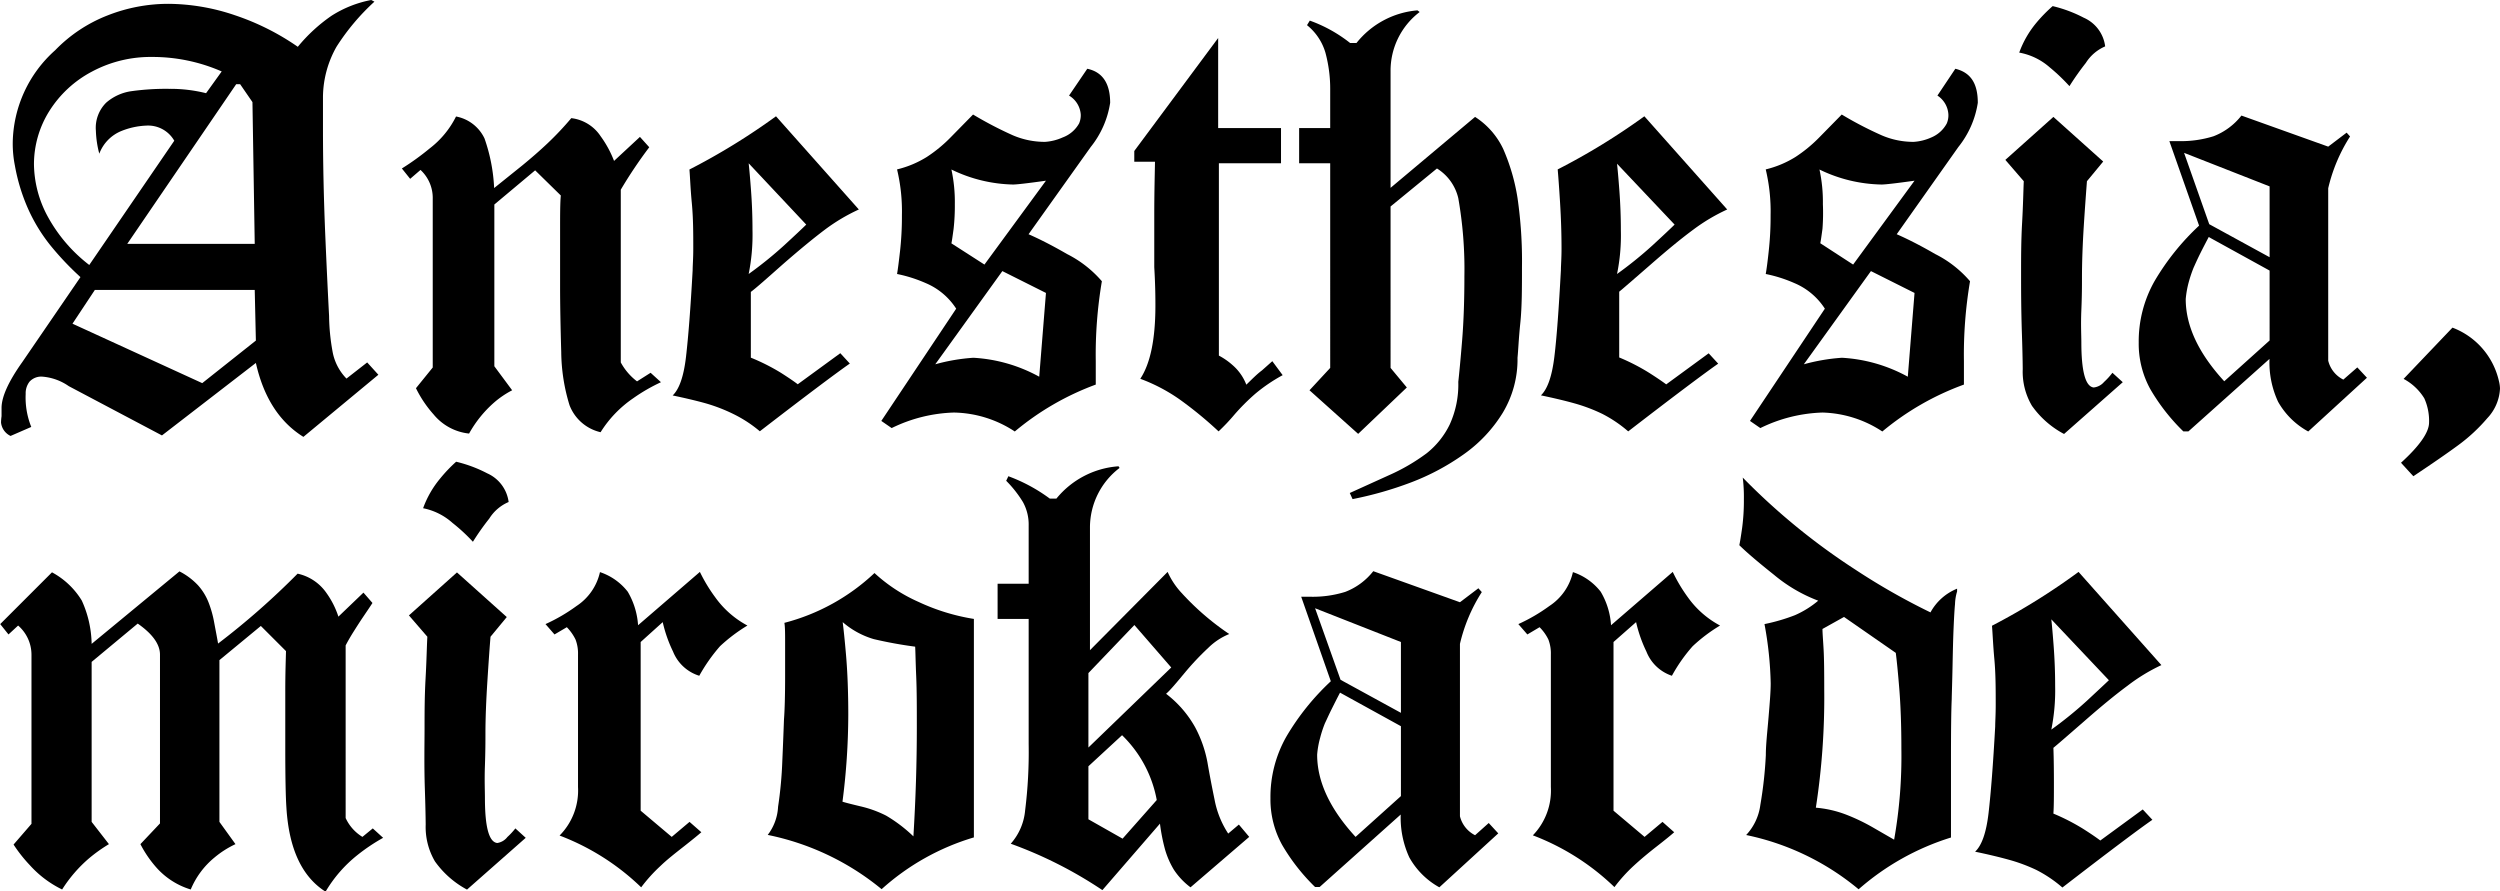
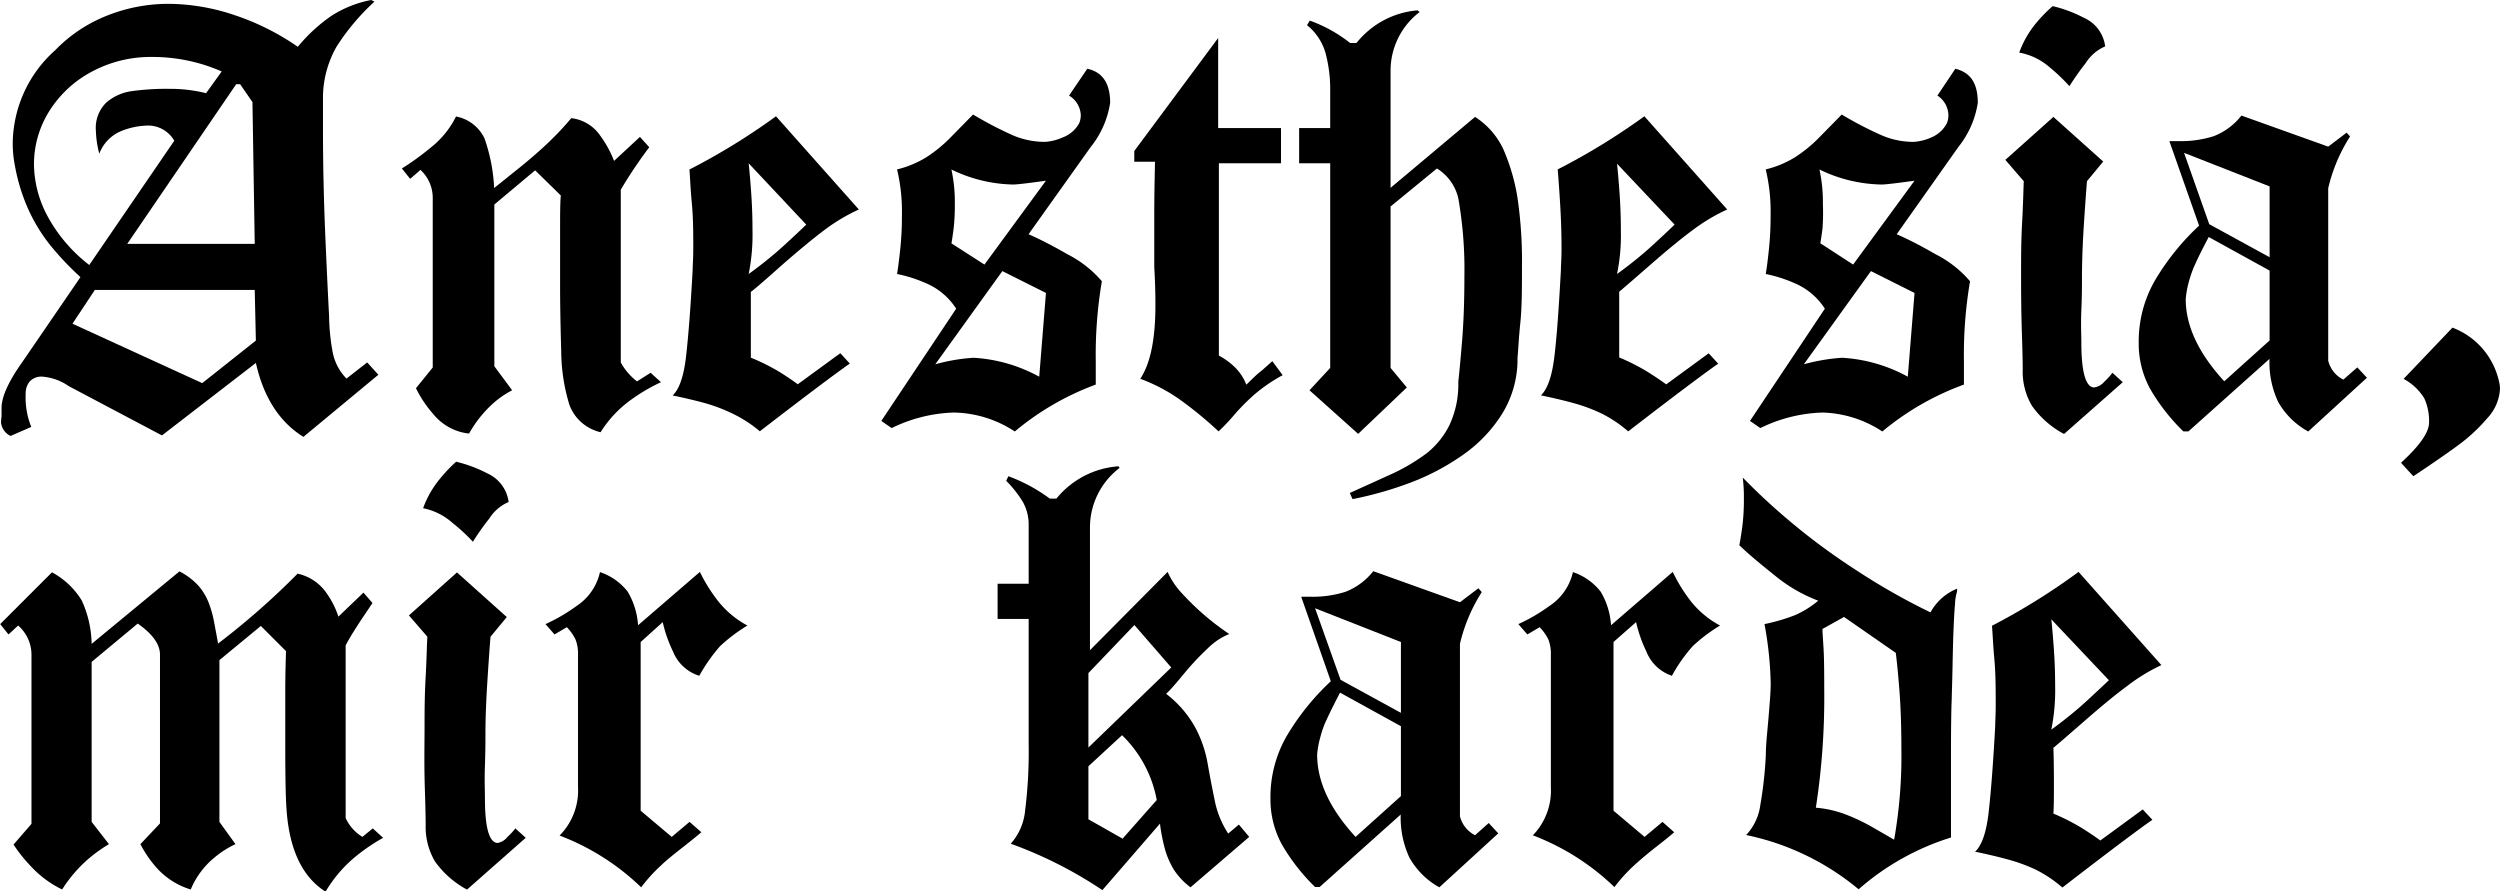
<svg xmlns="http://www.w3.org/2000/svg" viewBox="0 0 241.43 86.07">
  <title>nastya</title>
  <g id="Слой_2" data-name="Слой 2">
    <g id="Слой_1-2" data-name="Слой 1">
      <path d="M5.33,4.85a14.21,14.21,0,0,1,5.08-3.37A16,16,0,0,1,16.24.37a20.27,20.27,0,0,1,6.44,1.1,23.9,23.9,0,0,1,6.08,3.05,15.81,15.81,0,0,1,3.26-3A10.9,10.9,0,0,1,35.85,0l.31.16A21.64,21.64,0,0,0,32.5,4.51a10,10,0,0,0-1.31,4.82c0,.32,0,.83,0,1.53s0,1.24,0,1.61q0,4.89.22,10.19c.15,3.52.28,6.14.37,7.85a20.33,20.33,0,0,0,.36,3.57,5,5,0,0,0,1.32,2.48L35.46,35l1.08,1.19-7.24,6c-2.3-1.43-3.84-3.8-4.59-7.14l-9.07,7-9-4.76a5.17,5.17,0,0,0-2.59-.92,1.53,1.53,0,0,0-1.19.48,1.81,1.81,0,0,0-.38,1.19,7.58,7.58,0,0,0,.54,3.19l-2,.87a1.61,1.61,0,0,1-.92-1.3,5.13,5.13,0,0,1,.05-.61c0-.31,0-.57,0-.79q0-1.61,2-4.43l5.62-8.21a28.07,28.07,0,0,1-2.94-3.11,16.24,16.24,0,0,1-2.12-3.49A18.1,18.1,0,0,1,1.44,16a10.87,10.87,0,0,1-.21-2.22A12.19,12.19,0,0,1,5.33,4.85Zm4.26,10a9.74,9.74,0,0,1-.33-2.22,3.42,3.42,0,0,1,1-2.72,4.71,4.71,0,0,1,2.47-1.11,24.19,24.19,0,0,1,3.63-.22A14.12,14.12,0,0,1,19.9,9l1.51-2.1a16.65,16.65,0,0,0-6.74-1.4,12,12,0,0,0-5.8,1.42,10.8,10.8,0,0,0-4.11,3.81,9.67,9.67,0,0,0-1.48,5.14,10.83,10.83,0,0,0,1.34,5.06,14.9,14.9,0,0,0,4,4.66l8.21-12a2.91,2.91,0,0,0-2.7-1.46,7.18,7.18,0,0,0-2.38.51A3.81,3.81,0,0,0,9.59,14.84ZM19.53,37l5.18-4.11L24.6,28H9.16L7,31.26ZM12.29,23.55H24.6L24.38,9.86,23.19,8.13h-.38Z" />
      <path d="M62.83,36l1,.91a17.07,17.07,0,0,0-2.68,1.55A11.06,11.06,0,0,0,58,41.74a4.23,4.23,0,0,1-3-2.61A17.93,17.93,0,0,1,54.2,34c-.07-2.44-.11-4.57-.11-6.37s0-3.61,0-5.24,0-2.8.07-3.51l-2.48-2.43-3.94,3.3V35.37l1.72,2.32a8.84,8.84,0,0,0-1.74,1.18,11.24,11.24,0,0,0-2.42,3,5.12,5.12,0,0,1-3.42-1.84,11.17,11.17,0,0,1-1.71-2.54l1.62-2V19.22a3.69,3.69,0,0,0-1.18-2.81l-1,.86-.8-1a25,25,0,0,0,2.69-1.94,8.84,8.84,0,0,0,2.54-3.08,3.82,3.82,0,0,1,2.75,2.12,16.7,16.7,0,0,1,.93,4.79l2.75-2.21c.84-.69,1.66-1.4,2.43-2.13a29.31,29.31,0,0,0,2.27-2.41A3.94,3.94,0,0,1,58,13.15a10.26,10.26,0,0,1,1.3,2.39l2.5-2.32.9,1a43.47,43.47,0,0,0-2.75,4.1V35a5.72,5.72,0,0,0,1.57,1.83Z" />
      <path d="M74.94,11.23l8,9a17.88,17.88,0,0,0-3.28,1.95Q78,23.43,75.58,25.54C74,26.94,73,27.83,72.51,28.19c0,0,0,1.11,0,3.35,0,1.32,0,2.33,0,3A19.79,19.79,0,0,1,75.41,36c.77.49,1.32.87,1.63,1.11l4.11-3,.92,1c-1.28.89-4.18,3.06-8.69,6.54A12.41,12.41,0,0,0,70.86,40a16.17,16.17,0,0,0-2.71-1.05c-.93-.26-2-.51-3.19-.76.64-.61,1.07-1.85,1.29-3.74s.44-4.68.64-8.36c0-.43.06-1.12.06-2.06,0-1.48,0-2.95-.14-4.42s-.17-2.55-.23-3.24A63.35,63.35,0,0,0,74.94,11.23ZM72.3,26.46a37.85,37.85,0,0,0,3.43-2.77q1.51-1.39,2.13-2L72.3,15.77c.06.54.14,1.43.23,2.65s.14,2.5.14,3.82A19.12,19.12,0,0,1,72.3,26.46Z" />
      <path d="M103.24,9.23,105,6.64c1.47.31,2.21,1.41,2.21,3.29a9,9,0,0,1-1.88,4.27l-6,8.42c.91.4,2.14,1,3.71,1.91a10.91,10.91,0,0,1,3.37,2.63,42.52,42.52,0,0,0-.59,7.72c0,.56,0,1,0,1.43s0,.68,0,.83A26.34,26.34,0,0,0,98,41.67a11,11,0,0,0-5.89-1.83,14.59,14.59,0,0,0-6,1.5l-1-.69,7.23-10.84a6.48,6.48,0,0,0-2.94-2.47,13.39,13.39,0,0,0-2.77-.88c.08-.44.17-1.18.29-2.22a30.26,30.26,0,0,0,.18-3.45,17.44,17.44,0,0,0-.47-4.43,9.72,9.72,0,0,0,2.87-1.2,13.59,13.59,0,0,0,2.32-1.91l2.15-2.19a36.34,36.34,0,0,0,3.83,2,7.81,7.81,0,0,0,3.12.64,4.9,4.9,0,0,0,1.71-.43,3,3,0,0,0,1.58-1.35,2,2,0,0,0,.16-.87A2.32,2.32,0,0,0,103.24,9.23ZM94,34.55a14.91,14.91,0,0,1,6.36,1.83l.65-8.09-4.21-2.11-6.48,9A18.22,18.22,0,0,1,94,34.55Zm1.07-9,5.94-8.1c-1.77.25-2.83.37-3.18.37a14.2,14.2,0,0,1-5.95-1.45,14.88,14.88,0,0,1,.33,3.35,20.07,20.07,0,0,1-.12,2.39c-.09.65-.15,1.11-.21,1.39Z" />
      <path d="M123.71,12.37v3.4h-6V34.34a6.69,6.69,0,0,1,1.3.9,4.77,4.77,0,0,1,1.35,1.91c.54-.52,1-1,1.51-1.38l1-.89,1,1.35a15.93,15.93,0,0,0-2.65,1.8,20.4,20.4,0,0,0-2,2,19.39,19.39,0,0,1-1.54,1.63,37.4,37.4,0,0,0-3.75-3.08,16.62,16.62,0,0,0-3.81-2q1.45-2.19,1.46-7c0-.66,0-1.92-.11-3.78,0-1.11,0-2.77,0-5s.05-3.93.07-5.18h-2V14.58l8.1-10.91v8.7Z" />
      <path d="M146.55,19.12a42.28,42.28,0,0,1,.43,6.69c0,2,0,3.84-.16,5.38s-.2,2.67-.27,3.36a10,10,0,0,1-1.43,5.32,13.63,13.63,0,0,1-3.76,4,22.66,22.66,0,0,1-5.1,2.72,34.85,34.85,0,0,1-5.64,1.61l-.27-.59,3.77-1.71a18.83,18.83,0,0,0,3.66-2.13A8,8,0,0,0,140,41a9.28,9.28,0,0,0,.83-4.12c.09-.82.22-2.16.37-4s.22-3.93.22-6.24a39.5,39.5,0,0,0-.59-7.5,4.6,4.6,0,0,0-2.06-2.87l-4.48,3.67V35.53l1.57,1.89-4.7,4.48-4.7-4.21,2-2.16V15.77h-3v-3.4h3V8.74A13.46,13.46,0,0,0,128,5.09a5.32,5.32,0,0,0-1.78-2.66l.27-.44a13.74,13.74,0,0,1,3.89,2.16H131A8.42,8.42,0,0,1,136.89,1l.21.16a7.11,7.11,0,0,0-2.81,5.72V18.14l8.16-6.85a7.46,7.46,0,0,1,2.72,3.1A19.21,19.21,0,0,1,146.55,19.12Z" />
      <path d="M158.8,11.23l8,9a17.88,17.88,0,0,0-3.28,1.95q-1.67,1.23-4.08,3.34c-1.61,1.4-2.63,2.29-3.07,2.65,0,0,0,1.11,0,3.35,0,1.32,0,2.33,0,3a19.79,19.79,0,0,1,2.9,1.49c.77.49,1.32.87,1.64,1.11l4.1-3,.92,1c-1.28.89-4.18,3.06-8.69,6.54a12.41,12.41,0,0,0-2.52-1.7A16.17,16.17,0,0,0,152,38.94c-.93-.26-2-.51-3.19-.76.64-.61,1.07-1.85,1.3-3.74s.43-4.68.63-8.36c0-.43.06-1.12.06-2.06,0-1.48-.05-2.95-.14-4.42s-.17-2.55-.23-3.24A63.35,63.35,0,0,0,158.8,11.23Zm-2.64,15.23a37.85,37.85,0,0,0,3.43-2.77q1.51-1.39,2.13-2l-5.56-5.88c.06.54.14,1.43.23,2.65s.14,2.5.14,3.82A18.52,18.52,0,0,1,156.16,26.46Z" />
      <path d="M187.1,9.23l1.73-2.59C190.31,7,191,8.05,191,9.93a9,9,0,0,1-1.88,4.27l-5.95,8.42c.91.4,2.14,1,3.71,1.91a10.79,10.79,0,0,1,3.37,2.63,42.52,42.52,0,0,0-.59,7.72c0,.56,0,1,0,1.43s0,.68,0,.83a26.34,26.34,0,0,0-7.88,4.53A11,11,0,0,0,176,39.84a14.59,14.59,0,0,0-6,1.5l-1-.69,7.23-10.84a6.48,6.48,0,0,0-2.94-2.47,13.39,13.39,0,0,0-2.77-.88c.08-.44.18-1.18.29-2.22a30.26,30.26,0,0,0,.18-3.45,17.44,17.44,0,0,0-.47-4.43,9.72,9.72,0,0,0,2.87-1.2,13.59,13.59,0,0,0,2.32-1.91l2.15-2.19a35.37,35.37,0,0,0,3.84,2,7.73,7.73,0,0,0,3.11.64,4.9,4.9,0,0,0,1.71-.43A3,3,0,0,0,188,11.93a2,2,0,0,0,.16-.87A2.32,2.32,0,0,0,187.1,9.23Zm-9.22,25.32a14.91,14.91,0,0,1,6.36,1.83l.65-8.09-4.21-2.11-6.48,9A18.32,18.32,0,0,1,177.88,34.55Zm1.08-9,5.93-8.1c-1.77.25-2.83.37-3.18.37a14.2,14.2,0,0,1-6-1.45,14.88,14.88,0,0,1,.33,3.35A20.07,20.07,0,0,1,176,22.1c-.09.65-.15,1.11-.21,1.39Z" />
      <path d="M204,36l1,.91-5.67,5a8.87,8.87,0,0,1-3.1-2.72,6.47,6.47,0,0,1-.89-3.55c0,.16,0-1-.08-3.41s-.08-4.39-.08-5.87,0-3.07.1-4.86.12-3.14.16-4l-1.78-2.06,4.64-4.15,4.81,4.31-1.57,1.9c-.07.95-.18,2.37-.3,4.26s-.18,3.6-.18,5.13c0,.63,0,1.66-.06,3.07s0,2.44,0,3.09c0,2.83.4,4.28,1.19,4.37a1.52,1.52,0,0,0,1-.53A6.49,6.49,0,0,0,204,36ZM198.23.59a12.82,12.82,0,0,1,3,1.12,3.49,3.49,0,0,1,2.07,2.77,4.14,4.14,0,0,0-1.87,1.6,25.73,25.73,0,0,0-1.58,2.24,17.69,17.69,0,0,0-1.91-1.82A6.09,6.09,0,0,0,195,5.08a9.57,9.57,0,0,1,1.64-2.86A14.41,14.41,0,0,1,198.23.59Z" />
      <path d="M227.65,35.48l.93,1-5.67,5.19A7.43,7.43,0,0,1,220,38.8a9,9,0,0,1-.83-4.14l-7.83,7h-.49a19,19,0,0,1-3.19-4.08,9.09,9.09,0,0,1-1.12-4.51,11.8,11.8,0,0,1,1.54-5.94,23.72,23.72,0,0,1,4.29-5.34l-2.87-8.16.45,0,.48,0a10.57,10.57,0,0,0,3.33-.47,6.29,6.29,0,0,0,2.7-2l8.38,3,1.78-1.35.33.37a16,16,0,0,0-2.11,5V34.83a2.78,2.78,0,0,0,1.46,1.83Zm-14.3-13.83,5.83,3.19V18l-8.26-3.24Zm1.45,15.17,4.38-3.94V26.13l-5.88-3.24c-.29.55-.57,1.09-.83,1.61s-.47,1-.63,1.35a12.65,12.65,0,0,0-.47,1.4,9.3,9.3,0,0,0-.29,1.63C211.08,31.48,212.32,34.12,214.8,36.82Z" />
      <path d="M236.84,31.64a7.22,7.22,0,0,1,4.49,5.18,3.21,3.21,0,0,1,.1.7,4.47,4.47,0,0,1-1.23,2.87,16.51,16.51,0,0,1-2.8,2.6q-1.56,1.15-4.34,3l-1.19-1.3c1.8-1.64,2.71-2.94,2.71-3.89a5.28,5.28,0,0,0-.46-2.33,5.22,5.22,0,0,0-2-1.88Z" />
      <path d="M36,80l1,.91a18.16,18.16,0,0,0-2.49,1.67,12.86,12.86,0,0,0-3.07,3.53c-2.28-1.44-3.54-4.15-3.78-8.11-.07-1-.11-2.91-.11-5.83,0-1.86,0-3.67,0-5.44s.05-3,.07-3.85l-2.43-2.43-4,3.3V79.37l1.55,2.15a9.26,9.26,0,0,0-2,1.27,7.94,7.94,0,0,0-2.32,3.11,7.23,7.23,0,0,1-3.36-2.17,10.94,10.94,0,0,1-1.5-2.21l1.89-2V63.22c0-1-.72-2-2.15-3L8.85,63.92V79.37l1.67,2.15a14.81,14.81,0,0,0-1.91,1.36A13.32,13.32,0,0,0,6,85.9a10.2,10.2,0,0,1-3.11-2.34,13.93,13.93,0,0,1-1.58-2l1.73-2V63.22a3.73,3.73,0,0,0-1.29-2.81l-.93.86-.8-1,5-5A7.57,7.57,0,0,1,7.9,58a10.49,10.49,0,0,1,.95,4.18l8.48-7a6.52,6.52,0,0,1,1.8,1.35,5.47,5.47,0,0,1,1,1.62,10.4,10.4,0,0,1,.56,2c.14.75.27,1.41.37,2a73,73,0,0,0,7.68-6.75,4.57,4.57,0,0,1,2.81,1.9,8.29,8.29,0,0,1,1.13,2.25l2.42-2.32.87,1c-.29.45-.6.9-.91,1.36s-.61.93-.9,1.39-.56.92-.78,1.35V79A4.17,4.17,0,0,0,35,80.82Z" />
      <path d="M49.77,80l1,.91-5.67,5A9,9,0,0,1,42,83.18a6.56,6.56,0,0,1-.89-3.55c0,.16,0-1-.08-3.41S41,71.83,41,70.35s0-3.07.1-4.86.12-3.14.17-4l-1.78-2.06,4.64-4.15,4.81,4.31-1.57,1.9q-.12,1.43-.3,4.26c-.12,1.89-.19,3.6-.19,5.13,0,.63,0,1.66-.05,3.07s0,2.44,0,3.09c0,2.83.39,4.28,1.19,4.37A1.52,1.52,0,0,0,49,80.83,6.49,6.49,0,0,0,49.77,80ZM44.05,44.59a12.82,12.82,0,0,1,3,1.12,3.53,3.53,0,0,1,2.07,2.77,4.09,4.09,0,0,0-1.87,1.6,23.7,23.7,0,0,0-1.58,2.24A17.06,17.06,0,0,0,43.7,50.5a6,6,0,0,0-2.84-1.42,9.57,9.57,0,0,1,1.64-2.86A14.41,14.41,0,0,1,44.05,44.59Z" />
      <path d="M67.59,55.23a15.3,15.3,0,0,0,1.48,2.45,9.05,9.05,0,0,0,3.11,2.73,15.84,15.84,0,0,0-2.65,2,16.54,16.54,0,0,0-2,2.85A4,4,0,0,1,65,62.93a13.13,13.13,0,0,1-1-2.85L61.87,62V78.29l3,2.53,1.72-1.45,1.14,1c-.26.23-.81.68-1.66,1.35S64.43,83,63.79,83.62a15.17,15.17,0,0,0-1.87,2.07,23.17,23.17,0,0,0-7.88-5A6.18,6.18,0,0,0,55.82,76V63.22a3.74,3.74,0,0,0-.24-1.46,4.53,4.53,0,0,0-.84-1.19l-1.19.7-.87-1a16.81,16.81,0,0,0,3-1.75,5.28,5.28,0,0,0,2.26-3.27,5.67,5.67,0,0,1,2.68,1.89,7.31,7.31,0,0,1,1,3.24Z" />
-       <path d="M94.05,59.77v21.1a23.14,23.14,0,0,0-8.91,5,25.15,25.15,0,0,0-11-5.24,4.86,4.86,0,0,0,1-2.72,38.91,38.91,0,0,0,.41-4.42c.07-1.57.12-2.9.16-4,.07-.9.11-2.3.11-4.21,0-1.15,0-2.19,0-3.13s0-1.6-.07-2a20,20,0,0,0,8.7-4.81,15.57,15.57,0,0,0,4.26,2.79A20,20,0,0,0,94.05,59.77ZM81.36,77.42q.36.12,1.74.45a10.81,10.81,0,0,1,2.48.9,14.15,14.15,0,0,1,2.63,2q.33-5.4.33-10.54c0-1.9,0-3.53-.06-4.91s-.07-2.33-.1-2.87a40.49,40.49,0,0,1-4-.73,8.06,8.06,0,0,1-3-1.64c.08.63.2,1.72.33,3.26s.21,3.44.21,5.71A65.88,65.88,0,0,1,81.36,77.42Z" />
      <path d="M119.64,79.63l1,1.19-5.67,4.87A6.77,6.77,0,0,1,113.37,84a8.13,8.13,0,0,1-.87-2,17.89,17.89,0,0,1-.48-2.46l-5.56,6.42a40.73,40.73,0,0,0-8.85-4.48A5.59,5.59,0,0,0,99,78.25a45.45,45.45,0,0,0,.34-6.39V59.77h-3v-3.4h3V50.75a4.48,4.48,0,0,0-.55-2.26,11,11,0,0,0-1.62-2.06l.21-.44a16,16,0,0,1,4,2.16h.64a8.51,8.51,0,0,1,6-3.12l.1.16a7.22,7.22,0,0,0-2.86,5.72V62.79l7.5-7.56a7.38,7.38,0,0,0,1.32,2,25.39,25.39,0,0,0,4.63,4,6.18,6.18,0,0,0-2,1.31A26.46,26.46,0,0,0,114.39,65c-.83,1-1.42,1.7-1.78,2a10.49,10.49,0,0,1,2.81,3.24,11.7,11.7,0,0,1,1.18,3.35c.19,1.11.42,2.31.69,3.62a9,9,0,0,0,1.32,3.29Zm-14.53-7.44,8-7.73-3.56-4.1L105.11,65Zm3.3,8.8,3.3-3.73A11.65,11.65,0,0,0,108.36,71l-3.25,3v5.12Z" />
      <path d="M143.77,79.48l.92,1L139,85.69a7.43,7.43,0,0,1-2.9-2.89,9.16,9.16,0,0,1-.83-4.14l-7.83,7H127a19,19,0,0,1-3.19-4.08,9.09,9.09,0,0,1-1.12-4.51,11.8,11.8,0,0,1,1.54-5.94,23.72,23.72,0,0,1,4.29-5.34l-2.86-8.16.45,0,.47,0a10.57,10.57,0,0,0,3.33-.47,6.31,6.31,0,0,0,2.71-2l8.37,3,1.78-1.35.33.37a16,16,0,0,0-2.11,5V78.83a2.81,2.81,0,0,0,1.46,1.83ZM129.46,65.65l5.83,3.19V62L127,58.74Zm1.45,15.17,4.38-3.94V70.13l-5.88-3.24c-.29.55-.56,1.09-.82,1.61s-.47,1-.64,1.35a11,11,0,0,0-.46,1.4,8.46,8.46,0,0,0-.29,1.63C127.2,75.48,128.43,78.12,130.91,80.82Z" />
      <path d="M161.54,55.23A15.3,15.3,0,0,0,163,57.68a9,9,0,0,0,3.11,2.73,15.42,15.42,0,0,0-2.65,2,15.48,15.48,0,0,0-2,2.85A4,4,0,0,1,159,62.93a13.26,13.26,0,0,1-1-2.85L155.82,62V78.29l3,2.53,1.73-1.45,1.13,1c-.25.23-.8.68-1.66,1.35s-1.6,1.29-2.24,1.88a15.17,15.17,0,0,0-1.87,2.07,23.17,23.17,0,0,0-7.88-5A6.22,6.22,0,0,0,149.77,76V63.22a3.74,3.74,0,0,0-.24-1.46,4.36,4.36,0,0,0-.85-1.19l-1.18.7-.87-1a16.79,16.79,0,0,0,3-1.75,5.3,5.3,0,0,0,2.27-3.27,5.67,5.67,0,0,1,2.68,1.89,7.19,7.19,0,0,1,1,3.24Z" />
      <path d="M189,56.85l0,.27a4.62,4.62,0,0,0-.2,1.21c-.06.65-.1,1.44-.14,2.37s-.07,2.15-.1,3.68-.07,2.59-.08,3.17c-.05,1.15-.07,3.07-.07,5.77q0,2.46,0,4.56c0,1.39,0,2.39,0,3a24.54,24.54,0,0,0-8.92,5,24.81,24.81,0,0,0-10.86-5.24,5.23,5.23,0,0,0,1.37-2.91,39.29,39.29,0,0,0,.53-4.81c0-1,.14-2.19.26-3.62S171,66.78,171,66a34.72,34.72,0,0,0-.6-5.73,18.06,18.06,0,0,0,2.94-.86,9.18,9.18,0,0,0,2.25-1.4,14.82,14.82,0,0,1-4.26-2.49c-1.52-1.21-2.64-2.16-3.36-2.87.07-.33.16-.88.27-1.66a19.78,19.78,0,0,0,.17-2.76,15.36,15.36,0,0,0-.11-2.11A63.19,63.19,0,0,0,179.16,55a63.56,63.56,0,0,0,7.27,4.14A5.1,5.1,0,0,1,189,56.85ZM175.36,78a10.66,10.66,0,0,1,2.9.66,18.79,18.79,0,0,1,2.51,1.19l2.15,1.24a46.16,46.16,0,0,0,.7-8.76c0-2.23-.07-4.16-.2-5.79s-.25-2.79-.34-3.49l-5-3.47L176,60.74c0,.41.06,1.08.11,2s.06,2.23.06,3.85A69.6,69.6,0,0,1,175.36,78Z" />
      <path d="M200.73,55.23l8,9a17.55,17.55,0,0,0-3.28,2q-1.67,1.23-4.08,3.34c-1.61,1.4-2.63,2.29-3.07,2.65,0,0,.05,1.11.05,3.35,0,1.32,0,2.33-.05,3a20.31,20.31,0,0,1,2.9,1.49c.77.49,1.32.87,1.63,1.11l4.1-3,.93,1c-1.29.89-4.18,3.06-8.69,6.54a12.41,12.41,0,0,0-2.52-1.7,16.17,16.17,0,0,0-2.71-1c-.94-.26-2-.51-3.2-.76.65-.61,1.08-1.85,1.3-3.74s.44-4.68.64-8.36c0-.43.05-1.12.05-2.06,0-1.48,0-3-.13-4.42s-.17-2.55-.23-3.24A63.23,63.23,0,0,0,200.73,55.23ZM198.1,70.46a37.66,37.66,0,0,0,3.42-2.77c1-.93,1.73-1.61,2.14-2l-5.56-5.88c.06.54.14,1.43.23,2.65s.14,2.5.14,3.82A19.12,19.12,0,0,1,198.1,70.46Z" />
    </g>
  </g>
</svg>